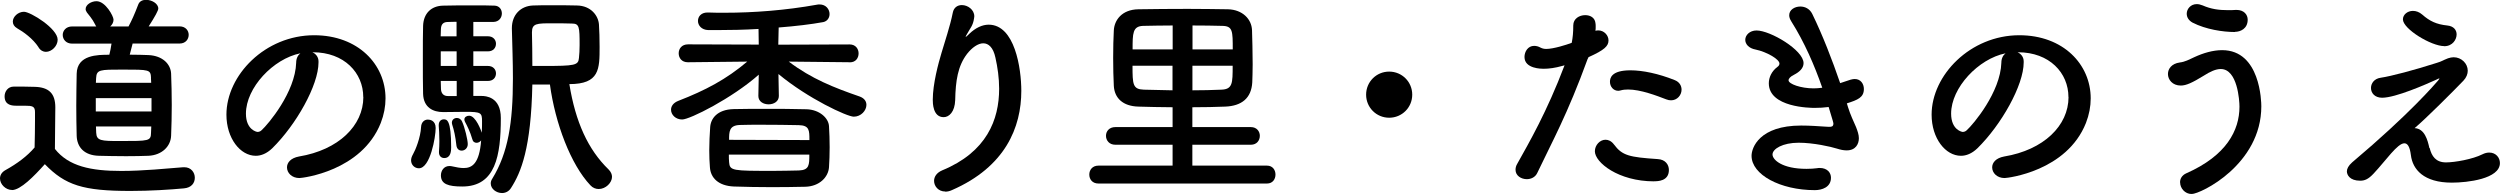
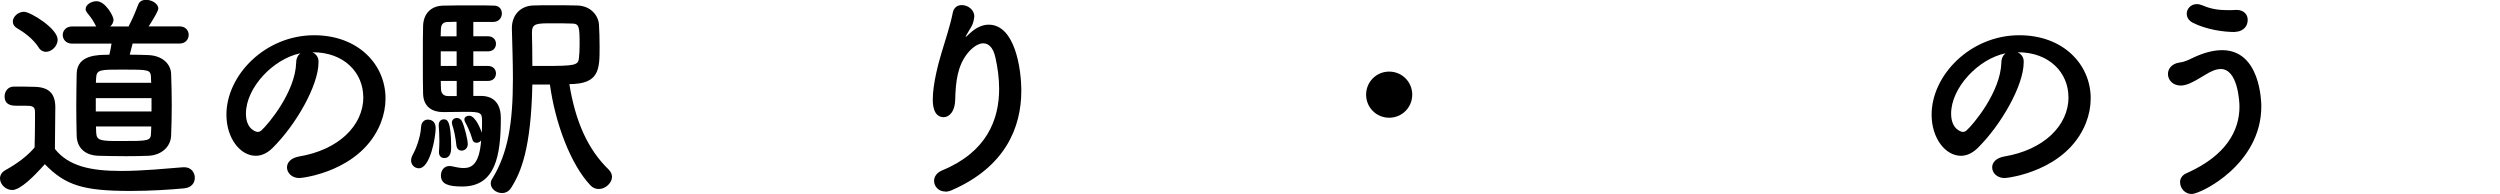
<svg xmlns="http://www.w3.org/2000/svg" id="b" width="310.04" height="24.05" viewBox="0 0 310.04 24.05">
  <g id="c">
    <path d="M1.49,23.56c-.78,0-1.49-.7-1.49-1.43,0-.38.19-.76.67-1.03,1.46-.81,2.7-1.73,3.62-2.81.03-1.21.05-2.27.05-3.29v-1.11c0-.7-.32-.78-1.24-.78h-1.05c-.51,0-1.48-.03-1.48-1.16,0-.59.4-1.21,1.13-1.21.97,0,1.73,0,2.62.03,1.73.05,2.54.81,2.54,2.54,0,1.57-.05,3.43-.05,5.16,1.7,2.16,4.48,2.73,8.23,2.73,2.7,0,5.64-.3,7.69-.46h.13c.84,0,1.3.65,1.3,1.3s-.41,1.24-1.35,1.32c-1.7.16-4.18.32-6.64.32-5.86,0-8.07-.7-10.61-3.32-1.35,1.51-3.02,3.21-4.08,3.21ZM4.78,5.86c-.7-1.08-1.89-1.92-2.65-2.35-.38-.22-.54-.51-.54-.84,0-.59.65-1.21,1.38-1.21.81,0,4.18,2.08,4.18,3.46,0,.78-.73,1.51-1.46,1.51-.32,0-.67-.16-.92-.57ZM16.44,5.43c-.11.46-.24.95-.35,1.35.89,0,1.7.03,2.32.05,1.75.08,2.75,1.11,2.81,2.29.05,1.27.08,2.59.08,3.91s-.03,2.59-.08,3.81c-.05,1.3-1.13,2.4-2.81,2.48-.76.03-1.75.05-2.78.05-1.24,0-2.51-.03-3.37-.05-1.83-.05-2.7-1.08-2.75-2.46-.03-1.19-.05-2.46-.05-3.75s.03-2.67.05-3.97c.05-2.35,2.59-2.35,4.05-2.35.11-.43.19-.84.27-1.38h-4.89c-.76,0-1.16-.54-1.16-1.08,0-.51.4-1.05,1.16-1.05h3c-.05-.05-.08-.11-.11-.19-.43-.86-.84-1.24-1.05-1.54-.11-.16-.16-.3-.16-.43,0-.54.7-.97,1.35-.97,1.11,0,2.11,1.86,2.11,2.29,0,.32-.16.62-.41.84h2.27c.41-.78.7-1.4,1.21-2.73.16-.41.54-.57.97-.57.7,0,1.51.46,1.51,1.08,0,.24-.38.95-1.19,2.21h3.83c.76,0,1.13.54,1.13,1.05,0,.54-.38,1.08-1.13,1.08h-5.83ZM18.79,12.17h-6.91v1.65h6.91v-1.65ZM18.73,9.66c-.05-1.03-.19-1.03-3.54-1.03-2.81,0-3.21,0-3.27,1.05,0,.19-.03.38-.03.59h6.86l-.03-.62ZM11.9,15.68c0,.27.03.54.03.78.05,1,.59,1.03,2.97,1.03,3.62,0,3.81,0,3.83-1.05,0-.24.03-.49.03-.76h-6.86Z" />
    <path d="M45.05,12.04c0-3-2.35-5.56-6.26-5.56h-.05c.43.19.76.59.76,1.13v.13c0,2.83-2.78,7.75-5.75,10.66-.68.65-1.38.92-2.03.92-1.92,0-3.64-2.16-3.64-5.1,0-4.89,4.8-9.85,10.88-9.85,5.45,0,8.85,3.62,8.85,7.83,0,1-.19,2.02-.59,3.05-2.38,5.99-9.72,6.83-10.09,6.83-.95,0-1.54-.65-1.54-1.32,0-.59.46-1.16,1.48-1.35,4.91-.81,7.99-3.83,7.99-7.37ZM37.25,6.61c-3.37.68-6.75,4.27-6.75,7.48,0,2.02,1.35,2.27,1.43,2.27.16,0,.35-.05.51-.21.81-.73,4.18-4.72,4.29-8.37,0-.54.22-.94.51-1.16Z" />
    <path d="M50.98,19.89c0-.22.08-.49.24-.76.3-.51.94-2.08,1-3.38.03-.62.43-.92.84-.92.27,0,.97.11.97,1.05,0,1.11-.67,4.99-2.08,4.99-.51,0-.97-.4-.97-1ZM59.73,11.9c.46,0,2.38.08,2.38,2.73,0,4.67-.65,8.5-4.78,8.5-1.75,0-2.65-.3-2.65-1.38,0-.59.38-1.16,1.05-1.16.08,0,.19,0,.3.03.57.13,1.05.22,1.48.22,1.03,0,1.94-.54,2.16-3.43-.14.19-.35.3-.57.3-.24,0-.46-.13-.54-.49-.24-.86-.65-1.67-.89-2.11-.05-.11-.08-.19-.08-.3,0-.27.27-.46.59-.46.84,0,1.51,1.92,1.57,2.11.03-.57.03-1.08.03-1.43,0-1.05-.13-1.16-2.05-1.16-.92,0-1.94.03-2.78.03-1.21,0-2.43-.54-2.48-2.27-.03-1.05-.03-2.7-.03-4.32s0-3.21.03-4.1c.05-1.54,1-2.48,2.48-2.51.76-.03,2.35-.03,3.81-.03,1.05,0,2.05,0,2.59.03.59.03.89.49.89.97,0,.51-.35,1.03-1.03,1.05h-2.51v1.78h1.81c.67,0,1,.46,1,.92,0,.49-.32.95-1,.95h-1.81v1.81h1.81c.67,0,1,.46,1,.92,0,.49-.32.94-1,.94h-1.81v1.86h1.03ZM54.44,18.9v-.11c.03-.4.05-.86.05-1.29,0-.81-.05-1.57-.08-1.89v-.11c0-.46.3-.7.62-.7.38,0,.92.03.92,3.48,0,.41-.03,1.32-.86,1.32-.35,0-.65-.24-.65-.7ZM56.63,2.7c-.51,0-.94.03-1.19.03-.41.03-.73.22-.76.86,0,.24-.03.57-.03.92h1.97v-1.81ZM56.63,6.37h-1.97v1.81h1.97v-1.81ZM56.63,10.04h-1.97c0,.38.03.73.03,1.03.03.51.32.84.84.84h1.11v-1.86ZM56.6,18.03c-.11-1.05-.3-1.92-.51-2.54-.03-.11-.05-.19-.05-.27,0-.38.3-.59.62-.59.24,0,.51.13.65.46.32.67.7,2.27.7,2.78s-.38.81-.76.81c-.3,0-.59-.19-.65-.65ZM66.02,10.47c-.16,7.91-1.4,10.91-2.65,12.85-.27.43-.7.62-1.11.62-.7,0-1.4-.51-1.4-1.19,0-.19.05-.38.19-.59,1.97-3.21,2.56-6.94,2.56-12.44,0-2.02-.08-4.13-.13-6.18v-.05c0-1.65,1.08-2.75,2.62-2.81.7-.03,1.48-.03,2.29-.03,1.11,0,2.21,0,3.16.03,1.75.03,2.65,1.27,2.73,2.35.05.73.08,1.78.08,2.78,0,2.75,0,4.62-3.75,4.62.76,4.7,2.32,8.12,4.86,10.58.3.3.43.62.43.92,0,.73-.78,1.51-1.65,1.51-.35,0-.73-.13-1.03-.46-2.43-2.56-4.37-7.69-5.02-12.5h-2.19ZM68.53,2.89c-1.97,0-2.56,0-2.56,1.13.03,1.32.05,2.73.05,4.16h1.35c3.97,0,4.35-.08,4.43-1,.05-.43.08-1,.08-1.59,0-2.27-.03-2.67-.97-2.67-.81-.03-1.62-.03-2.38-.03Z" />
-     <path d="M105.4,7.72l-7.58-.08c2.81,2.13,5.64,3.24,8.77,4.32.62.22.86.62.86,1.05,0,.7-.67,1.46-1.57,1.46-.81,0-5.67-2.24-9.34-5.29l.05,2.7v.03c0,.67-.62,1.03-1.27,1.03s-1.27-.35-1.27-1.03v-.03l.05-2.62c-3.32,2.94-8.56,5.56-9.5,5.56-.81,0-1.38-.59-1.38-1.21,0-.43.27-.86.92-1.11,3.35-1.3,5.91-2.65,8.53-4.86l-7.34.08h-.03c-.76,0-1.13-.54-1.13-1.11s.38-1.11,1.16-1.11l8.77.03-.03-1.94c-1.81.11-3.56.14-5.05.14h-1.19c-.84-.03-1.27-.59-1.27-1.13s.38-1.05,1.19-1.05h.05c.67.03,1.38.03,2.05.03,3.64,0,7.58-.3,11.47-1,.11-.03.22-.03.32-.03.81,0,1.24.62,1.24,1.19,0,.46-.27.89-.78,1-1.46.27-3.46.51-5.53.67l-.05,2.13,8.85-.03c.76,0,1.11.57,1.11,1.11,0,.57-.35,1.11-1.08,1.11h-.03ZM99.89,23.16c-1.32.03-2.75.05-4.18.05-1.62,0-3.24-.03-4.7-.08-1.89-.08-2.89-1.05-2.97-2.4-.05-.62-.08-1.32-.08-2.08,0-.95.05-1.94.11-2.83.05-1.08.84-2.24,2.92-2.29,1.19-.03,2.54-.03,3.91-.03,1.7,0,3.48,0,5.13.05,1.59.05,2.73,1.08,2.78,2.11.05.81.08,1.7.08,2.59s-.03,1.73-.08,2.48c-.08,1.24-1.19,2.38-2.92,2.43ZM90.39,19.17c0,.35,0,.67.03.94.08,1.08.43,1.08,5.53,1.08,1.05,0,2.13-.03,3.13-.05,1.29-.05,1.29-.7,1.29-1.97h-9.99ZM100.38,17.36c0-1.19,0-1.81-1.32-1.84-1.4-.03-3.05-.05-4.62-.05-.95,0-1.89,0-2.7.03-1.32.05-1.32.84-1.32,1.84l9.96.03Z" />
    <path d="M117.22,23.75c-.84,0-1.38-.65-1.38-1.32,0-.49.3-1,1-1.3,5.53-2.27,7.07-6.29,7.07-10.12,0-1.35-.19-2.65-.46-3.86-.27-1.27-.86-1.78-1.51-1.78s-1.4.54-2,1.3c-1.16,1.51-1.43,3.35-1.48,5.75-.05,1.46-.76,2.11-1.43,2.11-1.35,0-1.35-1.78-1.35-2.16,0-1.97.7-4.54,1.08-5.8.4-1.38,1.08-3.35,1.4-4.99.13-.68.62-.95,1.13-.95.73,0,1.54.57,1.54,1.4,0,.08-.03.16-.03.24-.13.92-.49,1.24-.84,1.89-.19.3-.22.41-.19.41.05,0,.22-.16.41-.35.81-.78,1.65-1.16,2.43-1.16,3.24,0,4.05,5.4,4.05,8.21,0,4.51-1.97,9.42-8.61,12.31-.3.14-.57.19-.84.19Z" />
-     <path d="M136.22,22.76c-.76,0-1.13-.54-1.13-1.11s.38-1.11,1.13-1.11h9.2v-2.59h-7.1c-.76,0-1.16-.54-1.16-1.11s.41-1.08,1.16-1.08h7.1v-2.46c-1.54,0-3-.05-4.24-.08-1.92-.05-2.97-1.05-3.05-2.59-.05-.97-.08-2.21-.08-3.46s.03-2.46.08-3.37c.05-1.27.97-2.62,3.05-2.65,1.89-.03,4.02-.05,6.13-.05,1.73,0,3.46.03,4.99.05,1.78.05,2.92,1.21,2.97,2.59.03,1.05.08,2.73.08,4.24,0,.84-.03,1.65-.05,2.24-.11,1.94-1.3,2.92-3.35,3-1.24.05-2.65.08-4.08.08v2.46h7.26c.73,0,1.11.54,1.11,1.08,0,.57-.38,1.11-1.11,1.11h-7.26v2.59h9.26c.7,0,1.05.54,1.05,1.11s-.35,1.11-1.05,1.11h-20.92ZM145.42,3.16c-1.29,0-2.56.03-3.67.05-1.29.05-1.29.94-1.29,2.92h4.97v-2.97ZM145.42,8.15h-4.97c0,2.32.03,2.92,1.4,2.97,1.08.03,2.29.05,3.56.08v-3.05ZM152.88,6.13c0-2.27,0-2.89-1.27-2.92-1.11-.03-2.4-.05-3.72-.05v2.97h4.99ZM147.88,8.15v3.05c1.24,0,2.48-.03,3.59-.08,1.4-.05,1.4-.81,1.4-2.97h-4.99Z" />
    <path d="M172.28,14.6c-1.59,0-2.86-1.27-2.86-2.86s1.27-2.86,2.86-2.86,2.86,1.27,2.86,2.86-1.27,2.86-2.86,2.86Z" />
-     <path d="M196.9,7.29c-2.51,6.91-4.48,10.42-6.26,14.17-.24.51-.76.76-1.29.76-.7,0-1.4-.43-1.4-1.16,0-.22.05-.49.22-.76,1.43-2.56,3.67-6.42,5.86-12.2l-.3.08c-.84.24-1.62.35-2.29.35-.27,0-2.38,0-2.38-1.46,0-.67.43-1.38,1.19-1.38.24,0,.51.05.81.22.22.11.43.16.7.16.89,0,2.51-.51,3.16-.76.13-.68.19-1.27.19-2.16,0-.84.76-1.27,1.48-1.27.62,0,1.19.3,1.27.97.03.13.03.3.03.46s0,.32-.03.51c.11-.03.22-.05.35-.05.73,0,1.27.62,1.27,1.24,0,.7-.49,1.19-2.48,2.08l-.08.19ZM205.13,22.49c-4.43,0-7.34-2.35-7.34-3.73,0-.76.62-1.43,1.32-1.43.35,0,.73.16,1.05.59,1.03,1.38,1.89,1.57,5.43,1.81.95.05,1.38.7,1.38,1.35,0,1.4-1.4,1.4-1.84,1.4ZM206.69,12.34c-1.27-.49-3.24-1.24-4.78-1.24-.32,0-.65.03-.92.11-.11.03-.22.05-.3.05-.62,0-1.03-.54-1.03-1.11,0-.43.13-1.43,2.54-1.43,1.51,0,3.48.41,5.48,1.21.62.24.86.73.86,1.19,0,.68-.54,1.32-1.3,1.32-.19,0-.38-.03-.57-.11Z" />
-     <path d="M229.18,13.28c.3.97.7,1.78,1,2.48.19.49.35.95.35,1.38,0,.7-.38,1.51-1.51,1.51-.38,0-.78-.08-1.21-.22-.76-.24-2.92-.73-4.75-.73-1.97,0-3.24.76-3.24,1.46,0,.65,1.19,1.78,4.21,1.78.49,0,.95-.03,1.32-.08.11-.03.22-.03.32-.03.95,0,1.4.59,1.4,1.21,0,1.19-1.13,1.54-2,1.54-4.29,0-7.85-1.92-7.85-4.26,0-1,.97-3.75,6.15-3.75,1.11,0,2.13.08,2.92.13.19,0,.35.03.51.03.3,0,.57,0,.57-.41,0-.05,0-.16-.59-2.05-.59.08-1.16.11-1.75.11-.51,0-5.67-.05-5.67-3.05,0-.73.35-1.49,1.05-2.02.19-.13.27-.27.27-.43,0-.54-1.62-1.46-2.94-1.73-.89-.16-1.3-.7-1.3-1.21,0-.57.54-1.16,1.4-1.16,1.7,0,5.83,2.43,5.83,4.05,0,.65-.54,1.11-1.16,1.43-.49.24-.7.49-.7.7,0,.46,1.54,1,3.1,1,.35,0,.73-.03,1.08-.08-.97-2.78-2.21-5.64-3.83-8.21-.19-.3-.27-.54-.27-.78,0-.67.67-1.08,1.38-1.08.57,0,1.16.27,1.48.92,1.3,2.67,2.46,5.67,3.46,8.58.43-.13.86-.3,1.3-.43.19-.05.35-.08.51-.08.73,0,1.13.59,1.13,1.24,0,1.05-.76,1.35-2.11,1.78l.14.46Z" />
    <path d="M256.52,12.04c0-3-2.35-5.56-6.26-5.56h-.05c.43.19.76.59.76,1.13v.13c0,2.83-2.78,7.75-5.75,10.66-.68.65-1.38.92-2.03.92-1.92,0-3.64-2.16-3.64-5.1,0-4.89,4.8-9.85,10.88-9.85,5.45,0,8.85,3.62,8.85,7.83,0,1-.19,2.02-.59,3.05-2.38,5.99-9.72,6.83-10.09,6.83-.95,0-1.54-.65-1.54-1.32,0-.59.46-1.16,1.48-1.35,4.91-.81,7.99-3.83,7.99-7.37ZM248.72,6.61c-3.37.68-6.75,4.27-6.75,7.48,0,2.02,1.35,2.27,1.43,2.27.16,0,.35-.05.51-.21.81-.73,4.18-4.72,4.29-8.37,0-.54.22-.94.51-1.16Z" />
    <path d="M270.36,22.62c0-.46.24-.89.78-1.13,4.97-2.19,6.59-5.32,6.59-8.26,0-.76-.24-4.67-2.32-4.67-.62,0-1.32.32-2.13.84-1.4.86-2.16,1.21-2.83,1.21-1.03,0-1.59-.73-1.59-1.43,0-.65.46-1.29,1.46-1.43.67-.08,1.13-.35,1.83-.67,1.11-.51,2.29-.86,3.43-.86,4.75,0,4.86,6.42,4.86,6.96,0,7.23-7.53,10.88-8.64,10.88-.84,0-1.43-.73-1.43-1.43ZM277.16,3.97c-1.48,0-3.59-.32-5.24-1.16-.49-.27-.73-.67-.73-1.11,0-.59.49-1.19,1.24-1.19.22,0,.46.05.73.16,1.05.46,2.02.59,3.16.59.32,0,.62,0,.94-.03h.11c.92,0,1.38.59,1.38,1.21,0,1.11-.89,1.51-1.59,1.51Z" />
-     <path d="M301.32,18.36c.24,1,.76,1.78,2.02,1.78,1.11,0,3.32-.4,4.51-1,.32-.16.59-.22.86-.22.81,0,1.32.62,1.32,1.3,0,1.97-4.05,2.43-5.96,2.43-3.51,0-4.86-1.65-5.08-3.4-.13-1.05-.41-1.48-.81-1.48-.86,0-2.27,2.11-3.81,3.75-.65.7-1.11.89-1.67.89-1.3,0-1.65-.73-1.65-1.16,0-.32.19-.7.65-1.11,7.18-6.05,10.28-9.72,10.66-10.15.11-.14.16-.22.16-.24,0,0,0-.03-.03-.03-.05,0-.22.11-.35.16-1.3.59-5.05,2.24-6.72,2.24-.92,0-1.38-.59-1.38-1.21,0-.57.4-1.16,1.21-1.27,1.29-.19,4.16-.95,6.94-1.84.7-.21.7-.3,1.4-.57.24-.08.49-.13.7-.13.97,0,1.75.78,1.75,1.67,0,.4-.16.84-.54,1.24-1.27,1.32-4.62,4.67-6.05,5.88,1.24.05,1.62,1.49,1.83,2.46ZM303.13,5.72c-1.62,0-5.13-2.13-5.13-3.32,0-.59.57-1.05,1.24-1.05.38,0,.78.13,1.16.46.92.81,1.75,1.21,3.1,1.35.81.08,1.16.57,1.16,1.11,0,.62-.49,1.46-1.54,1.46Z" />
  </g>
</svg>